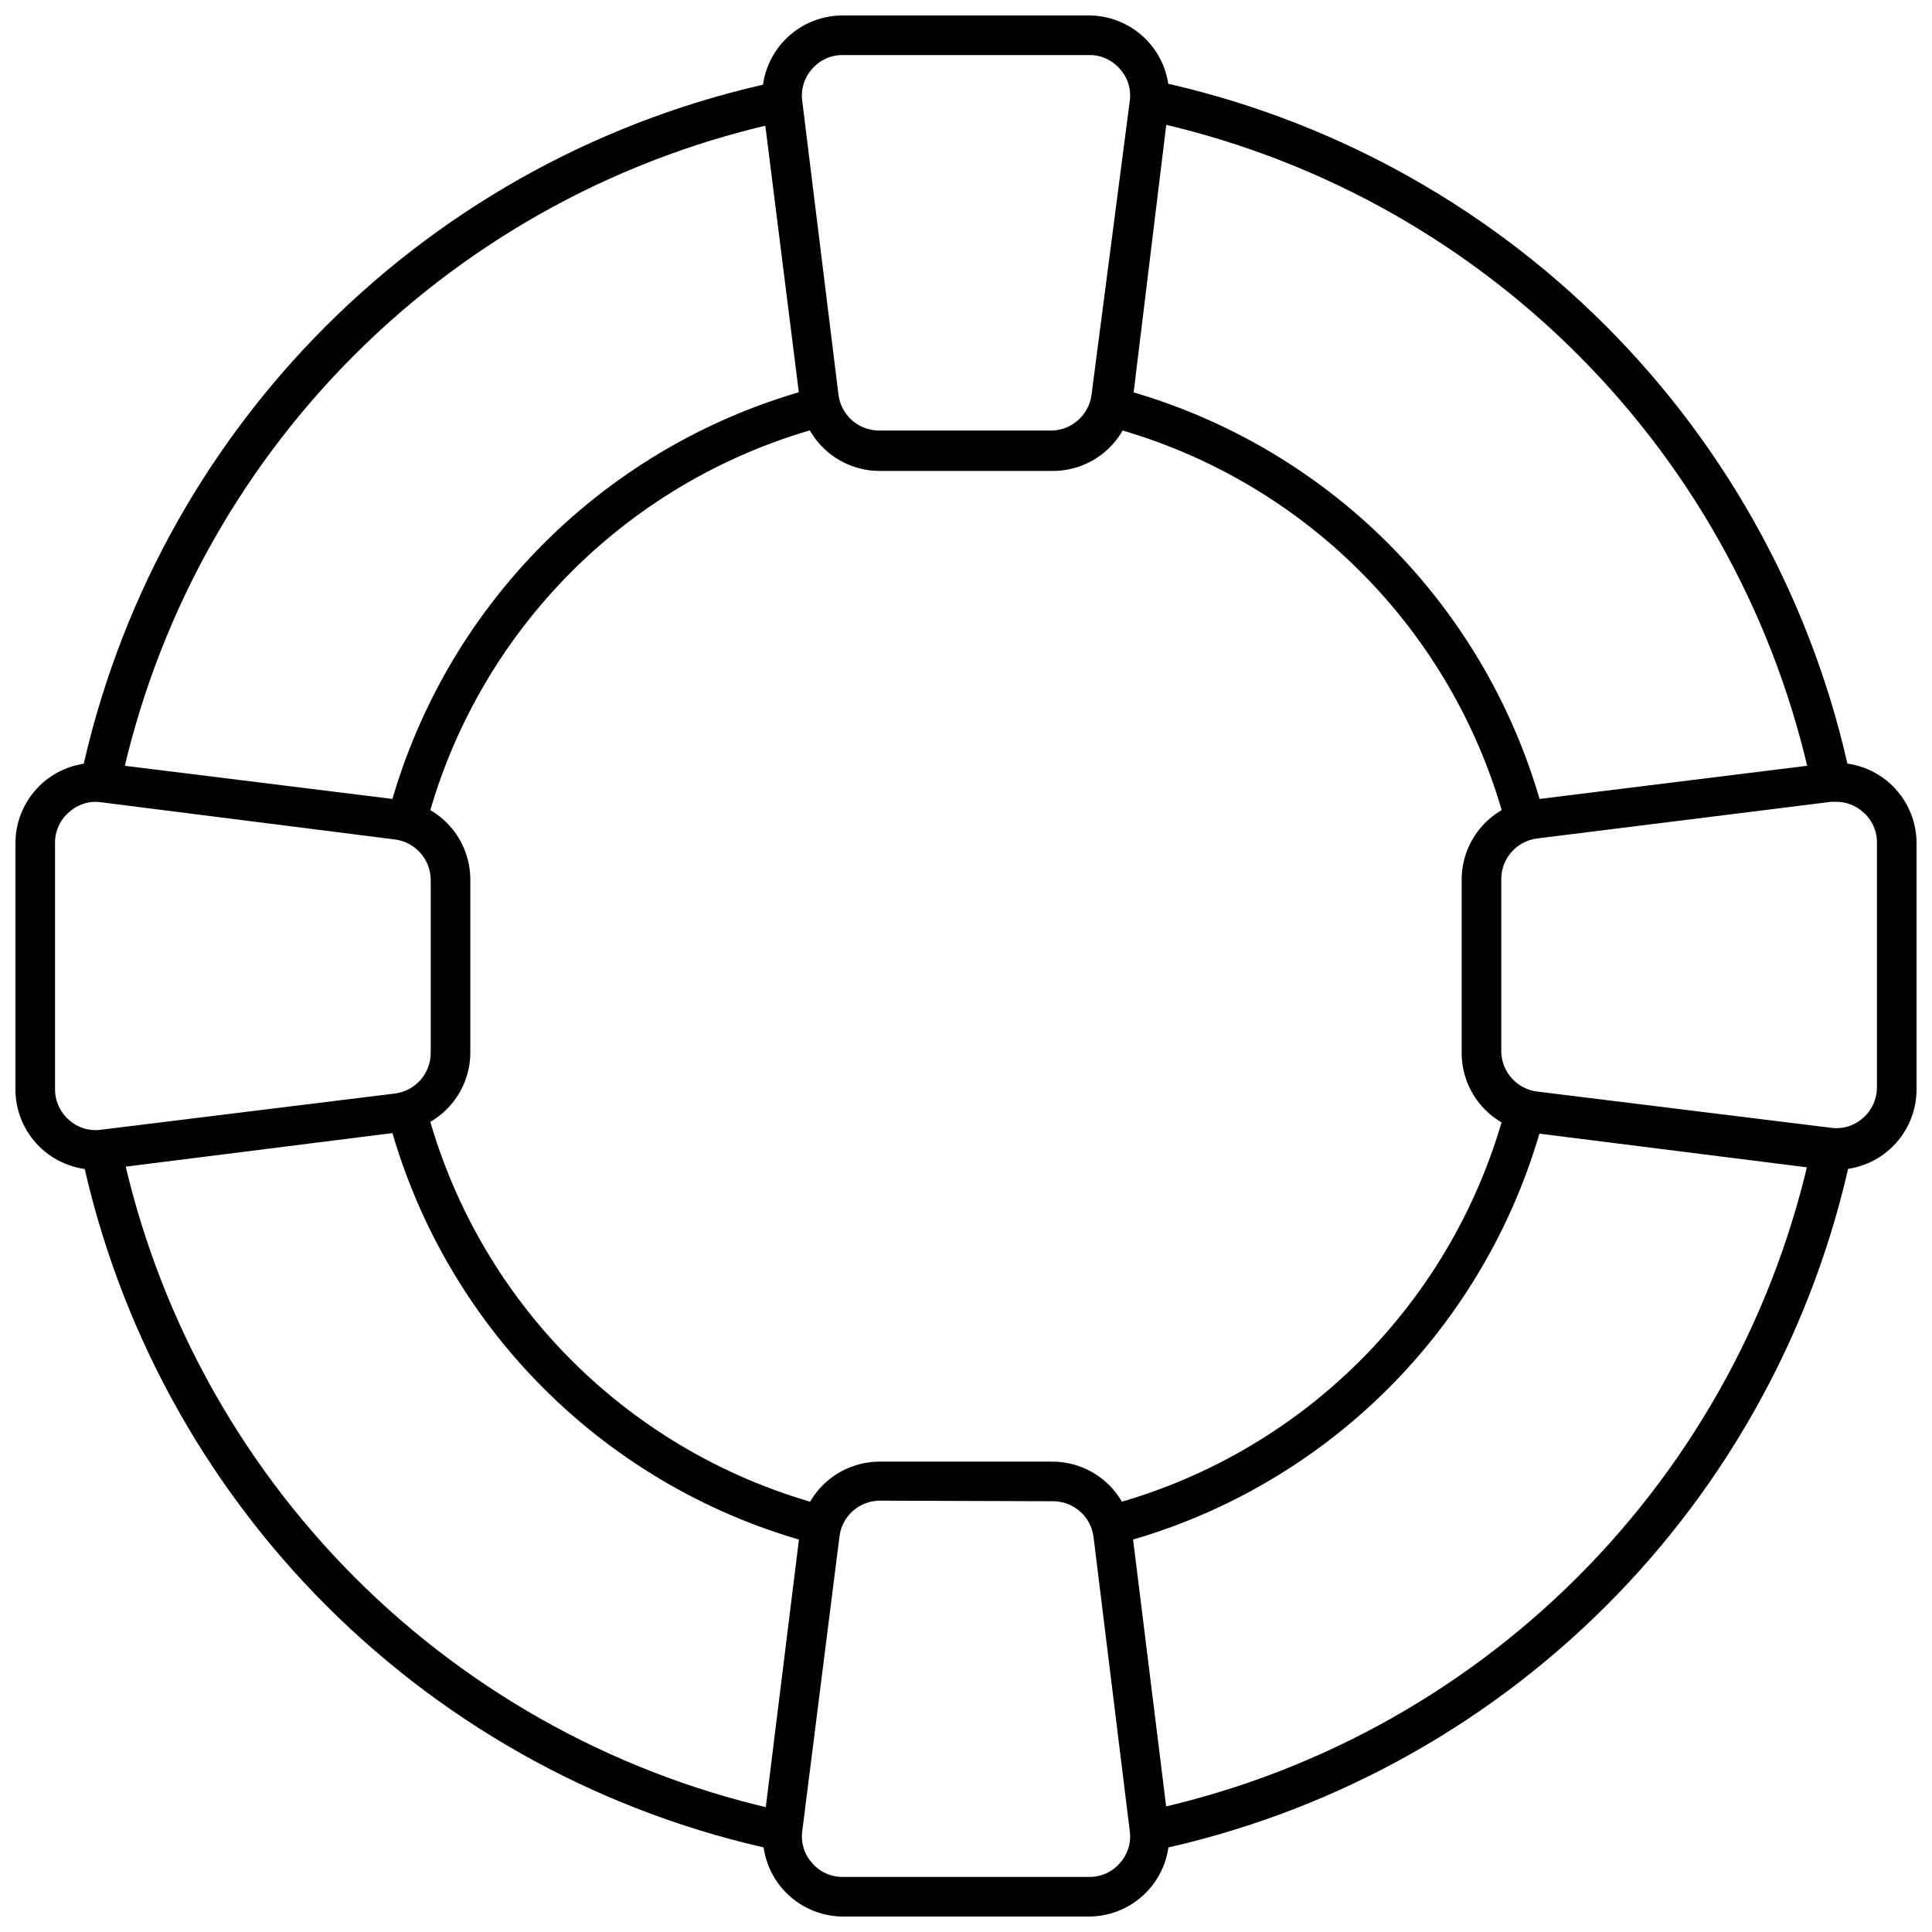
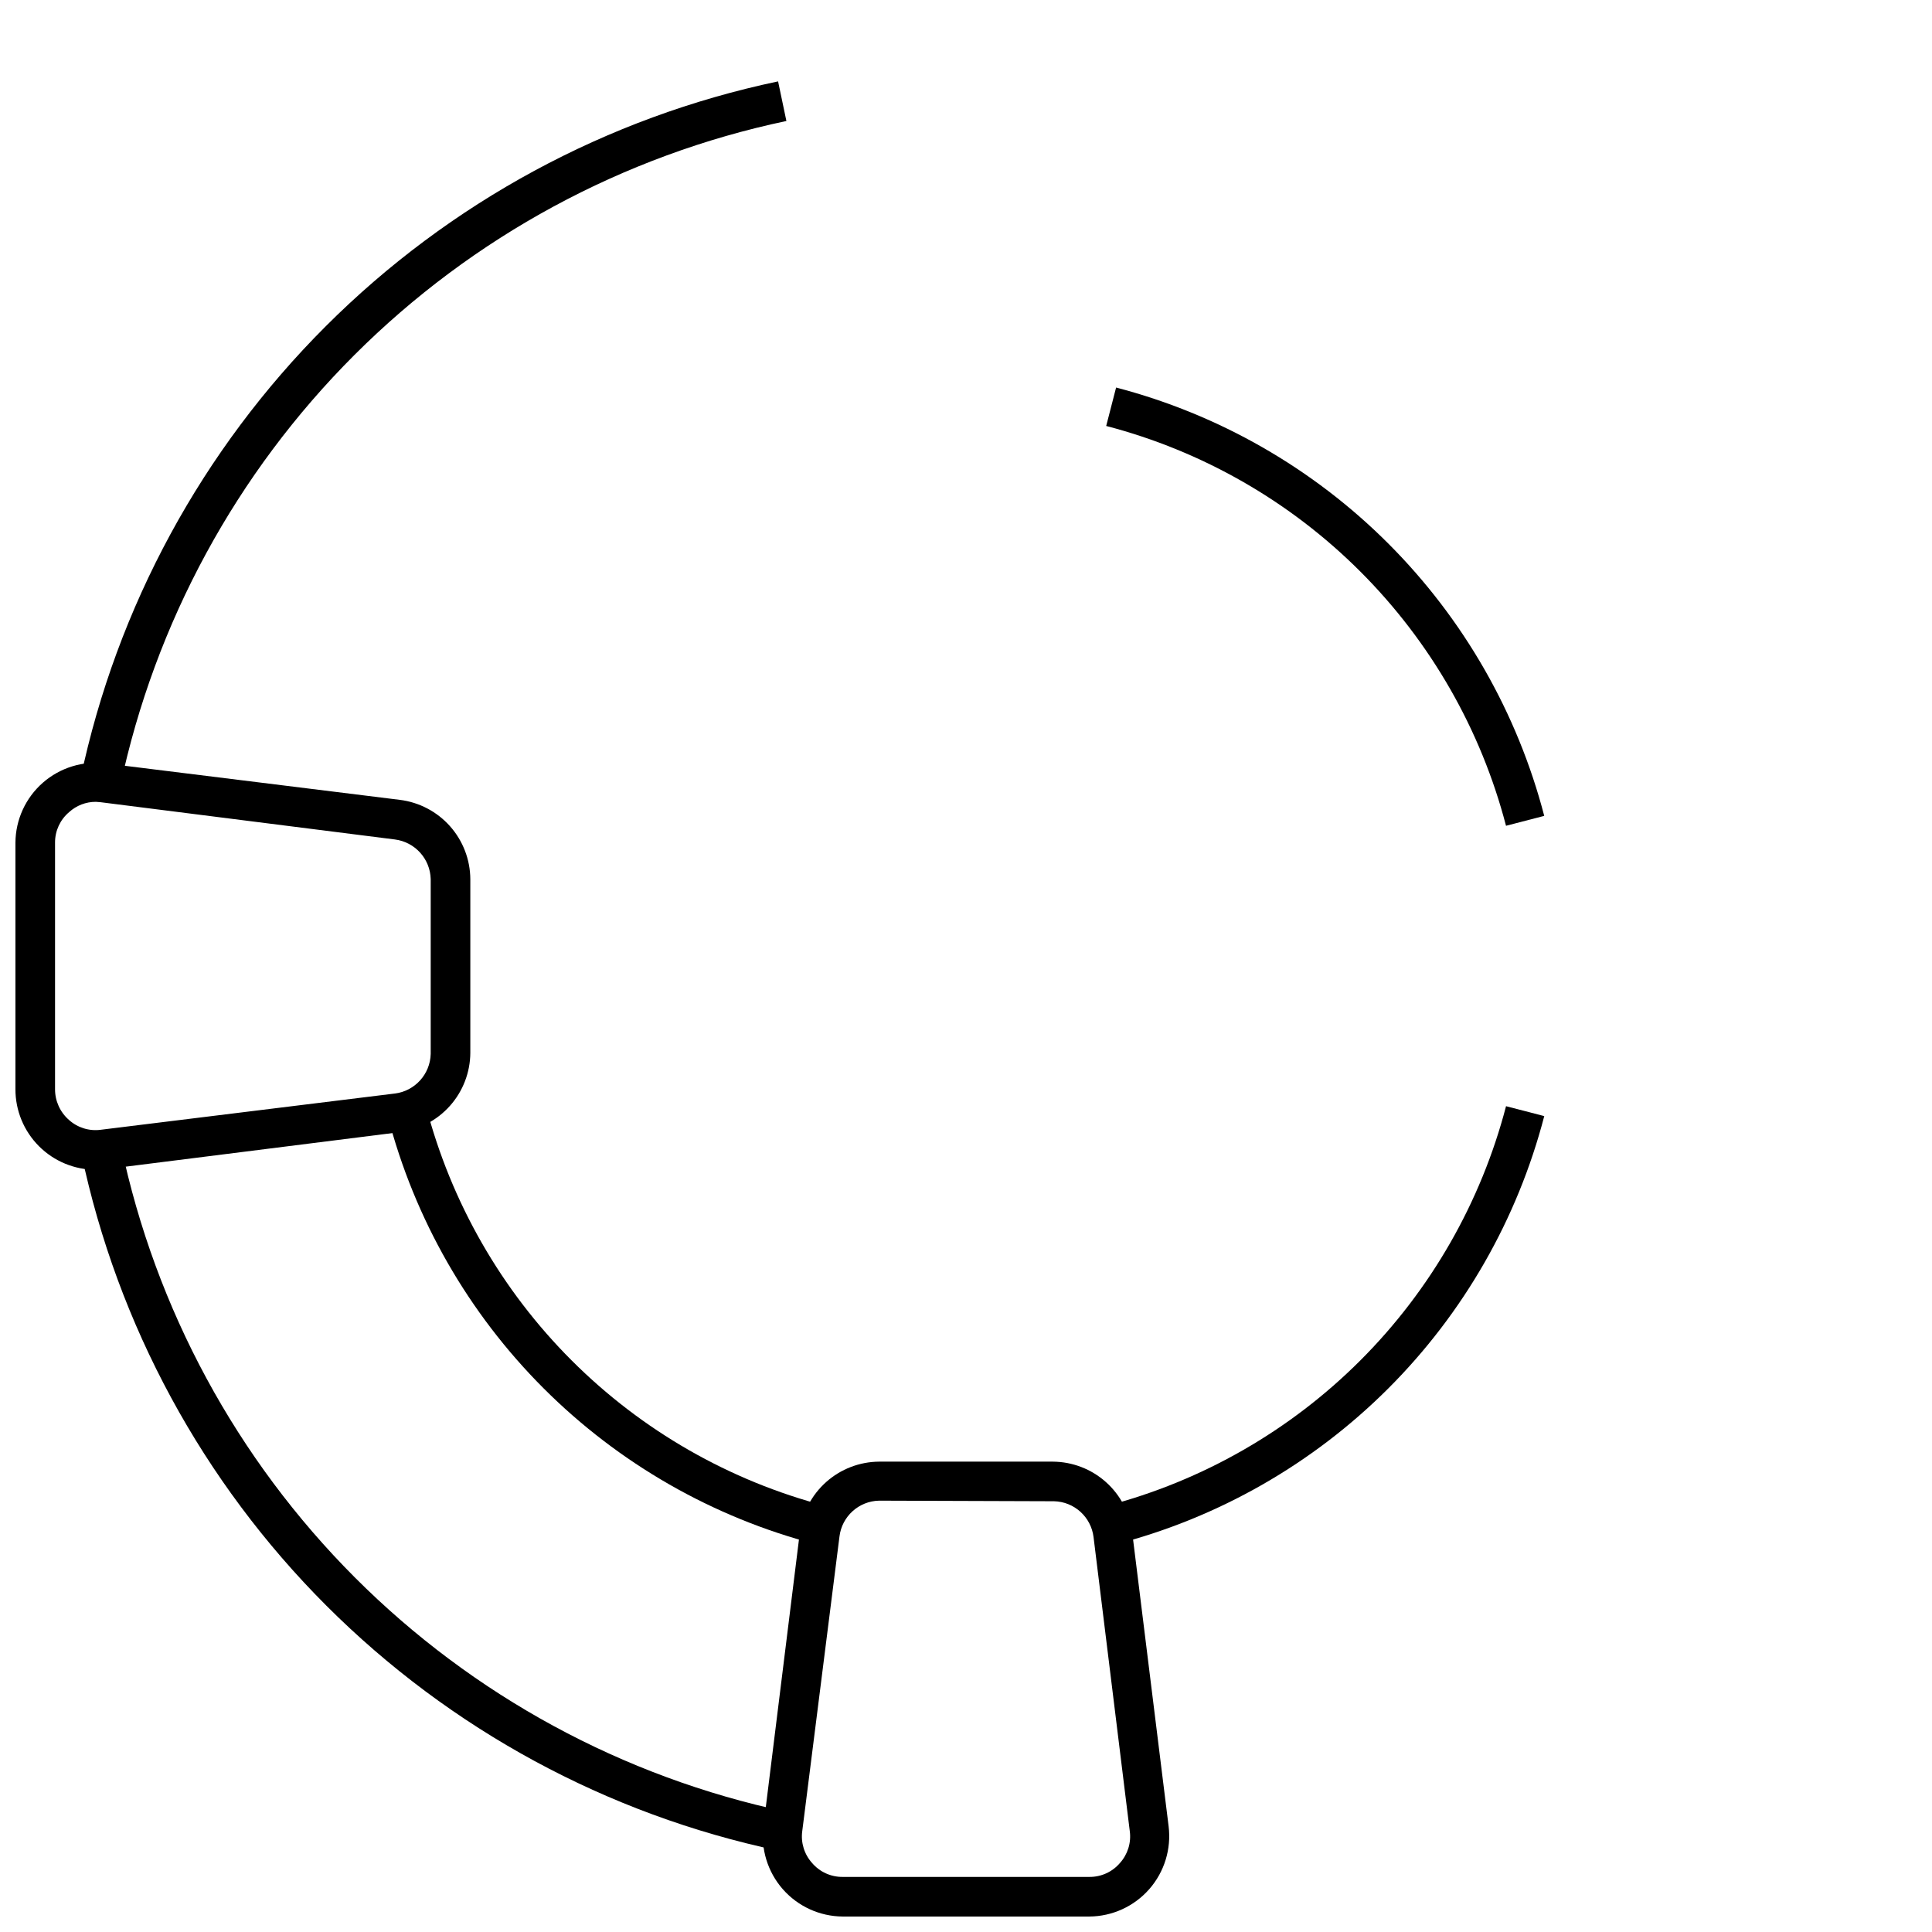
<svg xmlns="http://www.w3.org/2000/svg" width="800px" height="800px" version="1.1" viewBox="144 144 512 512">
  <defs>
    <clipPath id="d">
-       <path d="m345 148.09h109v120.91h-109z" />
-     </clipPath>
+       </clipPath>
    <clipPath id="c">
      <path d="m346 531h108v120.9h-108z" />
    </clipPath>
    <clipPath id="b">
-       <path d="m531 346h120.9v109h-120.9z" />
-     </clipPath>
+       </clipPath>
    <clipPath id="a">
      <path d="m148.09 346h120.91v108h-120.91z" />
    </clipPath>
  </defs>
  <path d="m175.86 352.4-10.496-2.203c9.598-45.379 32.18-86.988 64.996-119.77 32.812-32.781 74.449-55.312 119.84-64.859l2.203 10.496c-43.34 9.137-83.098 30.668-114.44 61.969-31.34 31.305-52.914 71.031-62.105 114.36z" />
-   <path d="m449.8 634.43-2.203-10.496c43.344-9.137 83.098-30.664 114.44-61.969 31.34-31.301 52.914-71.031 62.105-114.36l10.496 2.203c-9.602 45.375-32.188 86.984-65 119.76-32.816 32.777-74.449 55.312-119.84 64.863z" />
  <path d="m350.2 634.43c-45.348-9.586-86.938-32.141-119.71-64.914-32.773-32.773-55.324-74.363-64.914-119.71l10.496-2.203c9.137 43.344 30.668 83.098 61.969 114.44 31.305 31.34 71.031 52.914 114.36 62.105z" />
-   <path d="m624.14 352.4c-9.152-43.367-30.715-83.145-62.055-114.48-31.344-31.344-71.117-52.902-114.49-62.059l2.203-10.496c45.379 9.598 86.988 32.18 119.77 64.996 32.777 32.812 55.312 74.449 64.855 119.84z" />
-   <path d="m256.89 362.84-10.129-2.625c7.109-27.301 21.371-52.211 41.316-72.164 19.945-19.953 44.848-34.227 72.145-41.352l2.625 10.18v0.004c-25.488 6.648-48.738 19.969-67.363 38.594s-31.945 41.875-38.594 67.363z" />
  <path d="m439.78 553.24-2.625-10.129h0.004c25.484-6.648 48.738-19.973 67.359-38.598 18.625-18.621 31.949-41.875 38.598-67.359l10.129 2.625v-0.004c-7.106 27.301-21.367 52.207-41.312 72.152-19.945 19.945-44.852 34.207-72.152 41.312z" />
  <path d="m360.22 553.24c-27.297-7.106-52.207-21.367-72.152-41.312-19.945-19.945-34.207-44.852-41.309-72.152l10.129-2.625v0.004c6.648 25.484 19.969 48.738 38.594 67.359 18.625 18.625 41.875 31.949 67.363 38.598z" />
  <path d="m543.11 362.84c-6.648-25.488-19.973-48.738-38.598-67.363-18.621-18.625-41.875-31.945-67.359-38.594l2.625-10.18-0.004-0.004c27.297 7.125 52.203 21.398 72.145 41.352 19.945 19.953 34.207 44.863 41.32 72.164z" />
  <g clip-path="url(#d)">
    <path d="m423.04 268.8h-46.078c-5.172-0.035-10.152-1.953-14.016-5.391-3.859-3.438-6.34-8.16-6.977-13.293l-9.816-78.09c-0.746-6.035 1.117-12.102 5.129-16.676 4.012-4.57 9.781-7.211 15.863-7.254h65.551c6.078 0.043 11.852 2.684 15.863 7.254 4.012 4.574 5.875 10.641 5.129 16.676l-9.5 77.934c-0.605 5.188-3.094 9.973-6.992 13.445-3.898 3.473-8.938 5.391-14.156 5.394zm-55.734-110.21c-3.106-0.031-6.066 1.312-8.082 3.672-2.078 2.293-3.039 5.387-2.625 8.449l9.605 77.879v0.004c0.672 5.324 5.129 9.359 10.496 9.5h46.078-0.004c5.367-0.141 9.824-4.176 10.496-9.5l10.129-77.828c0.43-3.082-0.531-6.199-2.621-8.504-2.019-2.359-4.981-3.703-8.082-3.672z" />
  </g>
  <g clip-path="url(#c)">
    <path d="m432.7 651.9h-65.391c-6.082-0.043-11.855-2.684-15.867-7.254-4.008-4.574-5.875-10.641-5.125-16.676l9.656-77.934c0.637-5.129 3.117-9.855 6.977-13.293 3.863-3.438 8.844-5.352 14.016-5.391h46.078c5.168 0.039 10.148 1.953 14.012 5.391s6.344 8.164 6.981 13.293l9.656 77.934c0.746 6.035-1.117 12.102-5.129 16.676-4.012 4.57-9.785 7.211-15.863 7.254zm-55.734-110.21c-5.375 0.117-9.848 4.164-10.496 9.5l-9.867 78.09c-0.414 3.066 0.547 6.156 2.625 8.449 2.016 2.359 4.977 3.703 8.082 3.672h65.391c3.102 0.031 6.062-1.312 8.082-3.672 2.074-2.293 3.035-5.383 2.621-8.449l-9.602-77.934c-0.652-5.336-5.125-9.383-10.496-9.5z" />
  </g>
  <g clip-path="url(#b)">
    <path d="m630.6 454c-0.875 0.055-1.75 0.055-2.625 0l-77.934-9.812c-5.129-0.637-9.855-3.117-13.293-6.981s-5.352-8.844-5.391-14.012v-46.234c0.039-5.172 1.953-10.152 5.391-14.016 3.438-3.859 8.164-6.34 13.293-6.977l77.934-9.656c6.035-0.75 12.102 1.117 16.676 5.125 4.57 4.012 7.211 9.785 7.254 15.867v65.336c0.016 5.66-2.223 11.094-6.223 15.102-3.996 4.008-9.422 6.258-15.082 6.258zm0-97.508h-1.363l-77.883 9.711c-5.324 0.672-9.359 5.129-9.5 10.496v46.078-0.004c0.141 5.367 4.176 9.824 9.5 10.496l77.879 9.605c3.086 0.43 6.199-0.531 8.504-2.625 2.344-2.051 3.684-5.019 3.672-8.133v-64.812c0.031-3.106-1.312-6.066-3.672-8.082-1.871-1.703-4.293-2.672-6.824-2.731z" />
  </g>
  <g clip-path="url(#a)">
    <path d="m169.4 454c-5.66 0-11.09-2.25-15.086-6.258-3.996-4.008-6.238-9.441-6.223-15.102v-65.336c0.043-6.082 2.684-11.855 7.254-15.867 4.574-4.008 10.641-5.875 16.676-5.125l77.934 9.656c5.133 0.637 9.855 3.117 13.293 6.977 3.438 3.863 5.356 8.844 5.391 14.016v46.078c-0.035 5.168-1.953 10.148-5.391 14.012s-8.16 6.344-13.293 6.981l-77.934 9.812c-0.871 0.105-1.746 0.156-2.621 0.156zm0-97.508c-2.621-0.008-5.148 0.969-7.086 2.731-2.379 2.008-3.746 4.969-3.727 8.082v65.336c-0.012 3.117 1.328 6.082 3.672 8.137 2.293 2.074 5.387 3.035 8.449 2.621l77.934-9.605v0.004c5.324-0.672 9.359-5.133 9.5-10.496v-46.34c-0.141-5.367-4.176-9.824-9.5-10.496l-77.934-9.867z" />
  </g>
</svg>